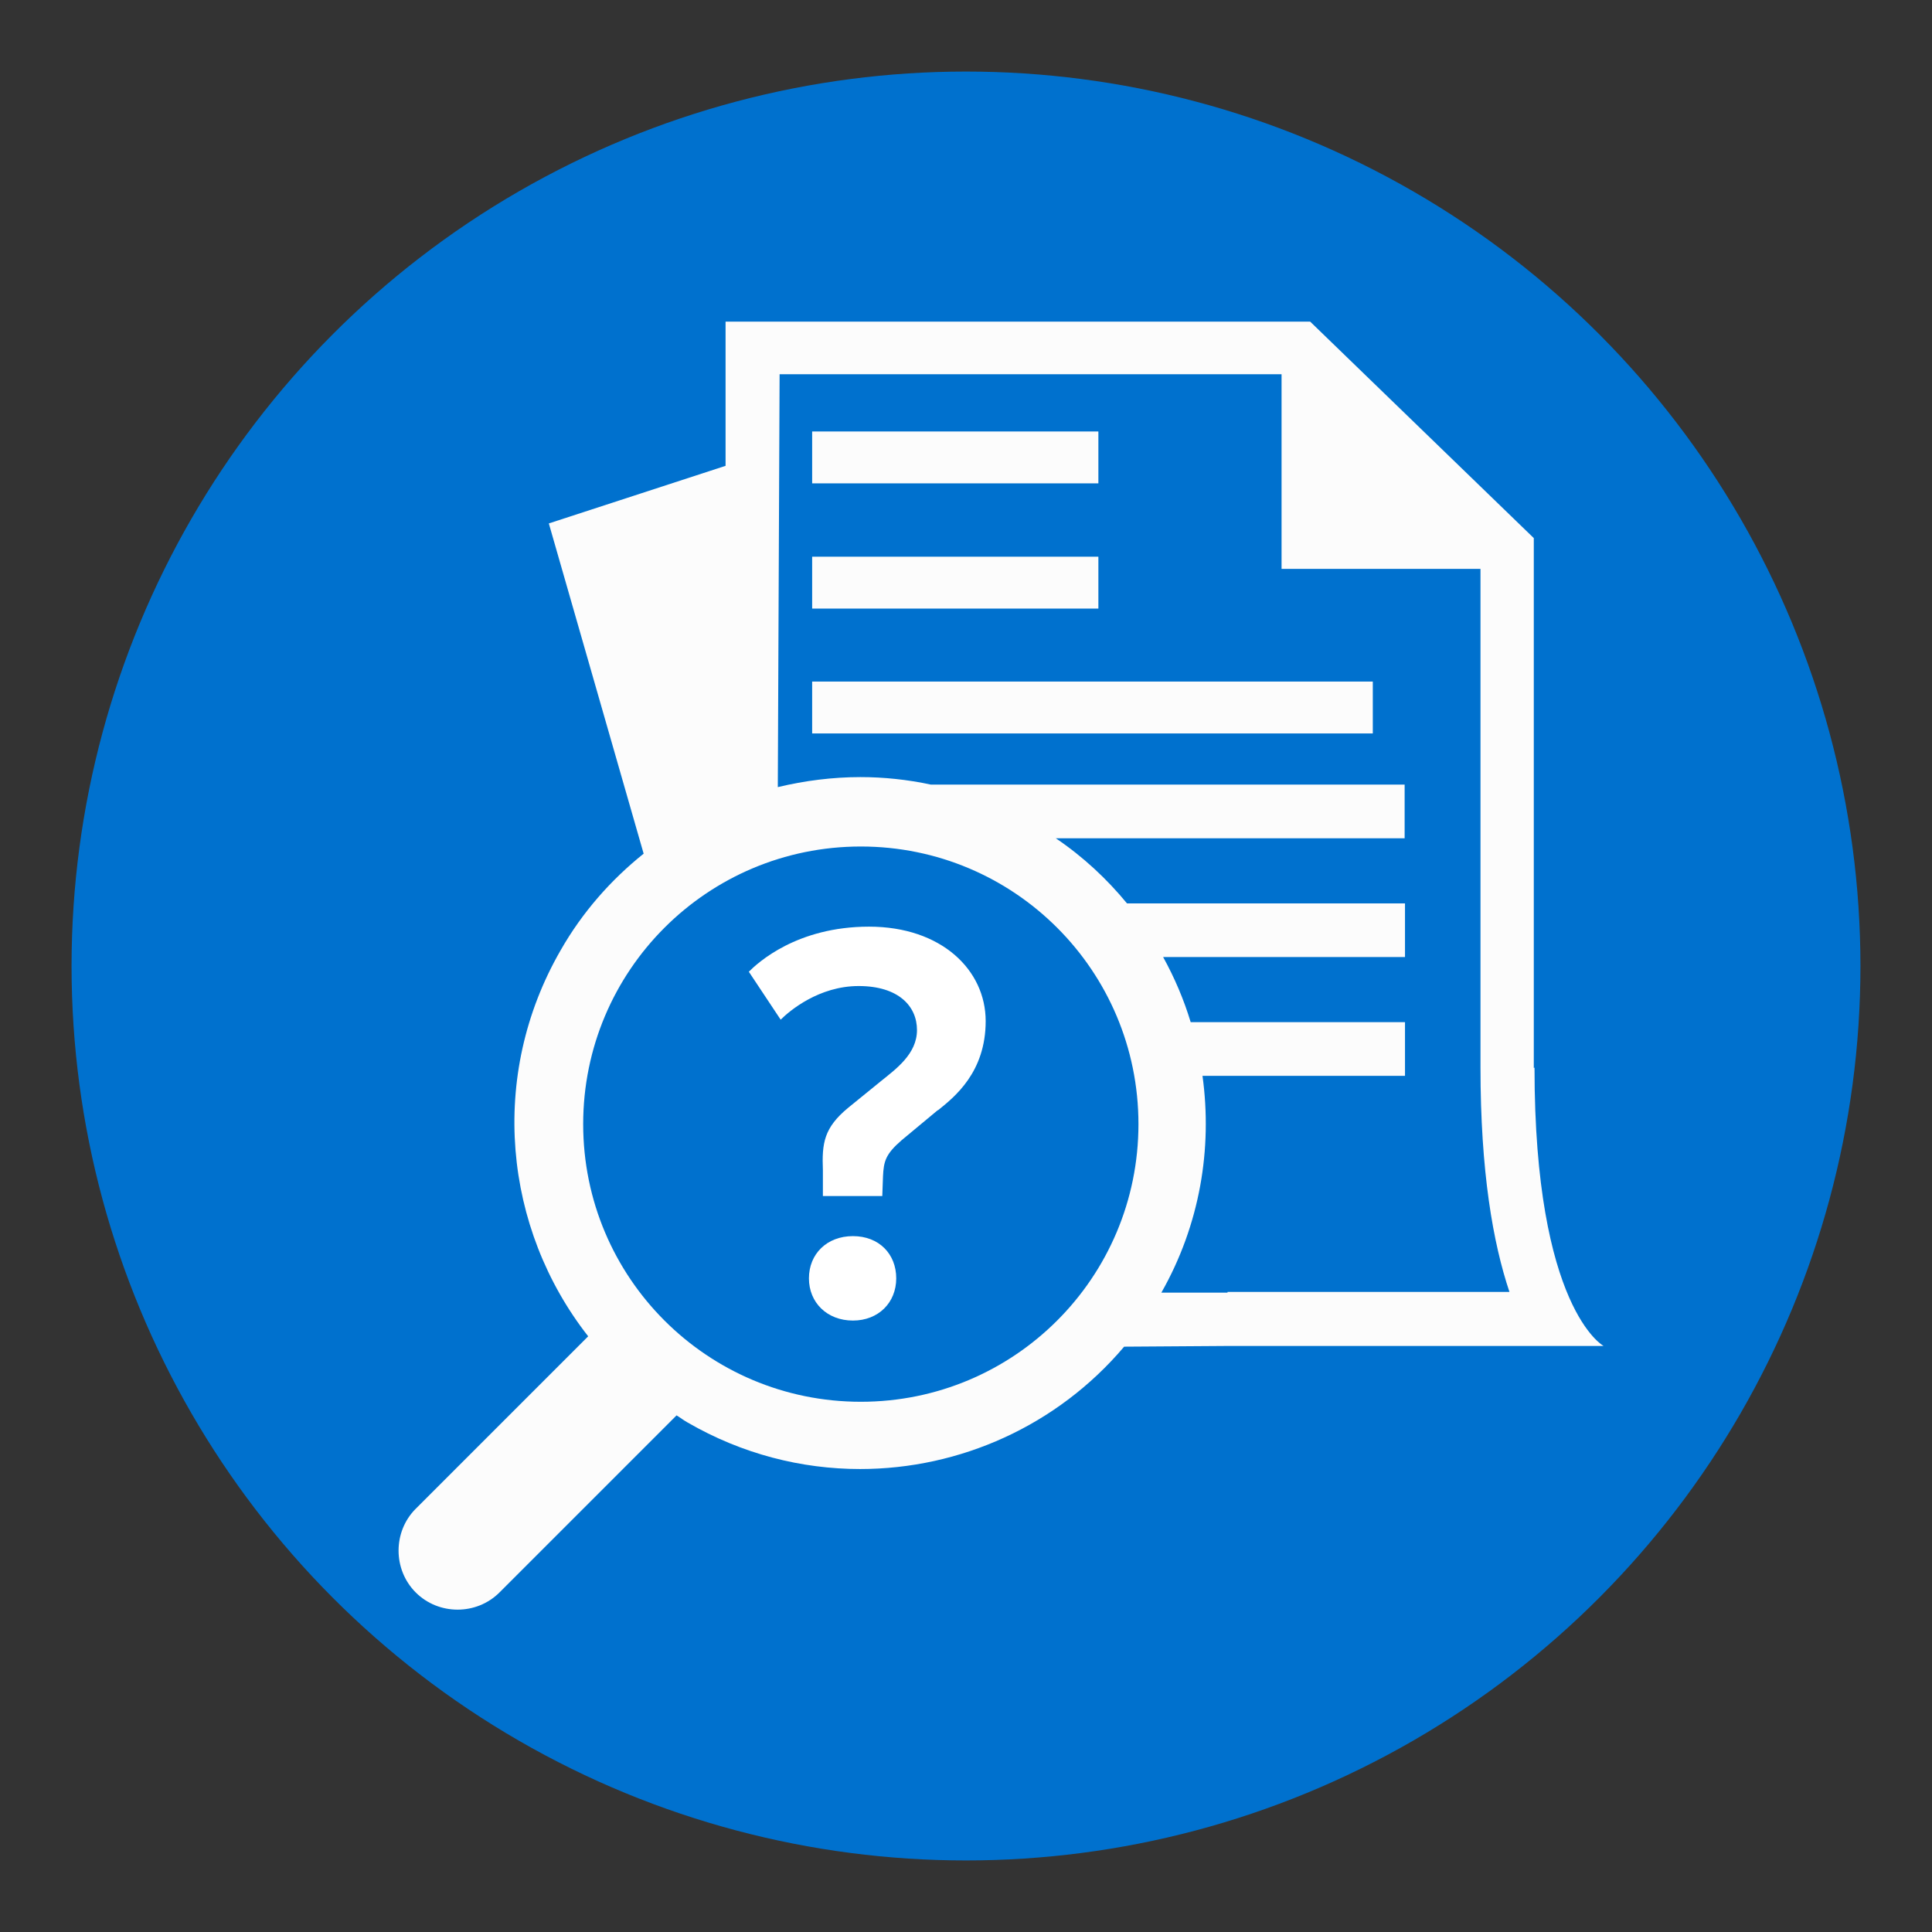
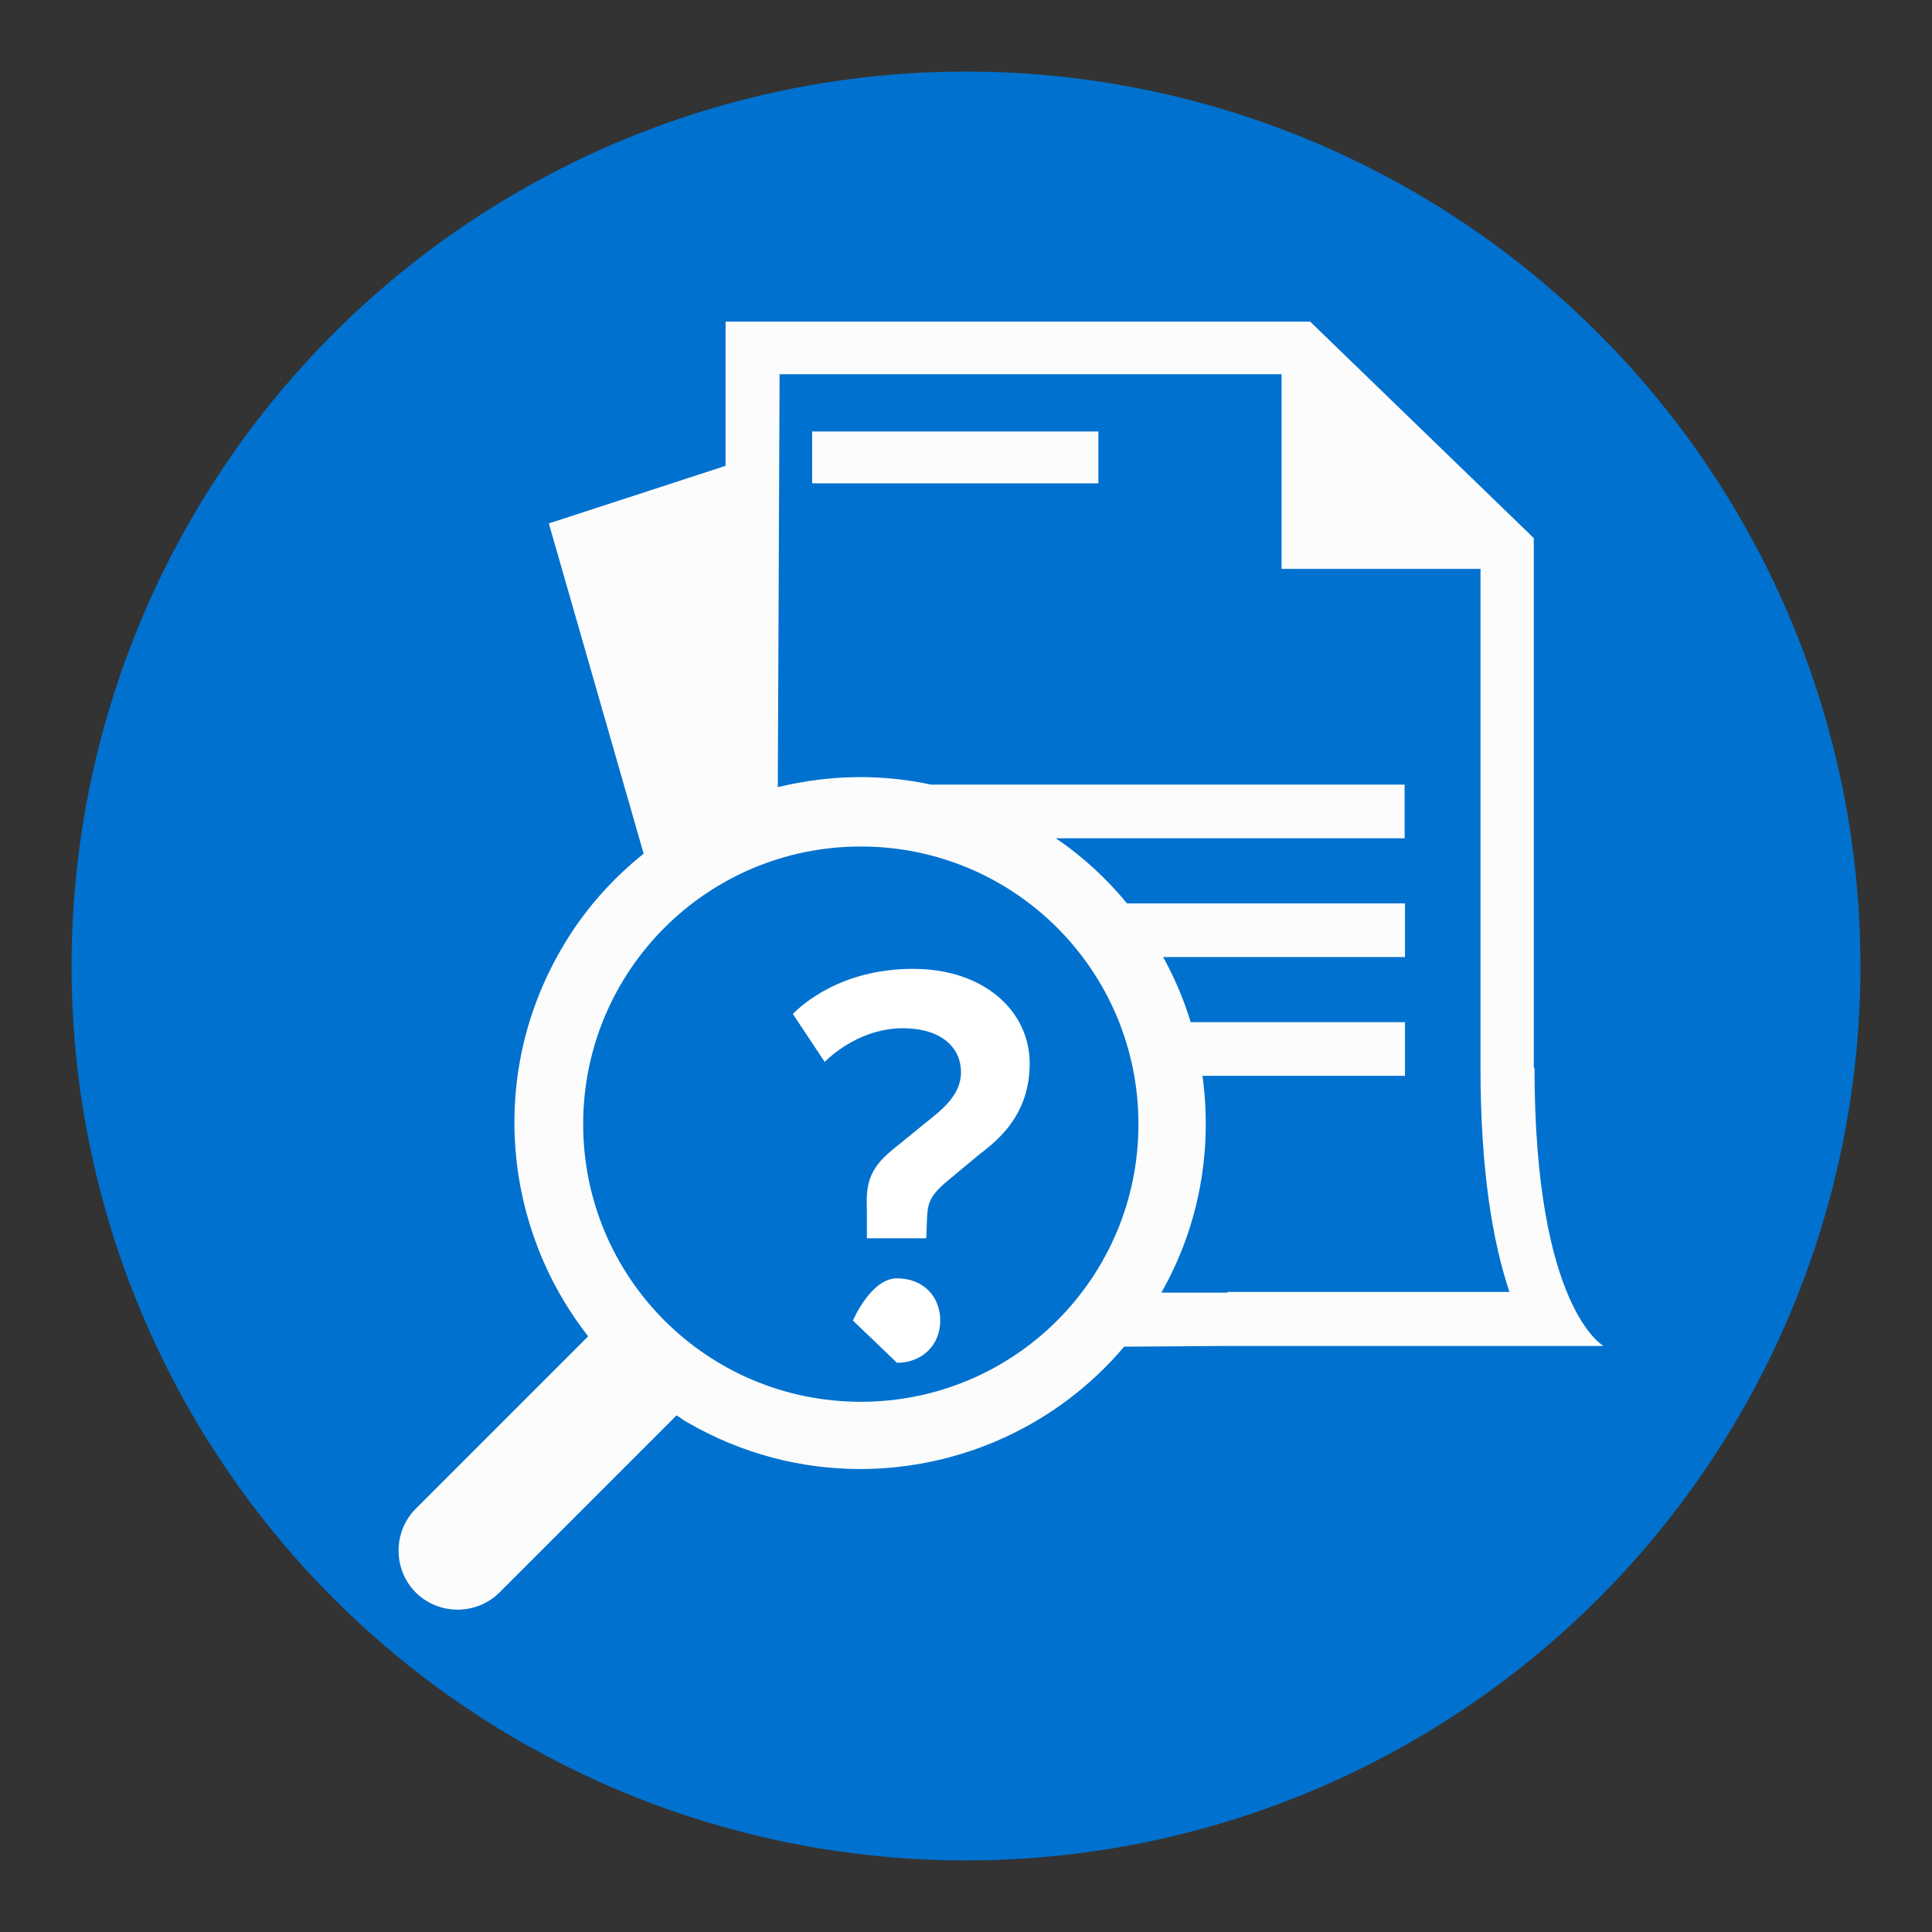
<svg xmlns="http://www.w3.org/2000/svg" id="text" width=".75in" height=".75in" viewBox="0 0 54 54">
  <rect x="0" y="0" width="54" height="54" fill="#333333" stroke="none" />
  <defs>
    <style>.cls-1{fill:#0071ce;}.cls-2{fill:#fcfcfc;}.cls-3{fill:#fff;}</style>
  </defs>
  <circle class="cls-1" cx="27" cy="27" r="25" />
-   <path class="cls-3" d="M23.84,36.91c-.72,0-1.23-.5-1.23-1.18s.5-1.18,1.23-1.18,1.21,.5,1.21,1.18-.5,1.18-1.21,1.18m2.37-5.88l-1.01,.84c-.45,.39-.5,.59-.52,1.01l-.02,.55h-1.66v-.72c-.03-.76,.03-1.19,.71-1.75l.91-.74c.42-.34,1.01-.76,1.01-1.43s-.52-1.23-1.63-1.23-1.93,.69-2.18,.94l-.89-1.34c.25-.25,1.34-1.26,3.36-1.26s3.26,1.21,3.26,2.64-.87,2.12-1.33,2.49" />
+   <path class="cls-3" d="M23.84,36.91s.5-1.18,1.23-1.18,1.21,.5,1.21,1.18-.5,1.18-1.21,1.18m2.37-5.88l-1.01,.84c-.45,.39-.5,.59-.52,1.01l-.02,.55h-1.66v-.72c-.03-.76,.03-1.19,.71-1.75l.91-.74c.42-.34,1.01-.76,1.01-1.43s-.52-1.23-1.63-1.23-1.93,.69-2.18,.94l-.89-1.34c.25-.25,1.34-1.26,3.36-1.26s3.26,1.21,3.26,2.64-.87,2.12-1.33,2.49" />
  <g>
    <path class="cls-2" d="M42.87,29.85V15.04l-6.25-6.05H20.28v4.03l-4.94,1.61,2.65,9.23c-.91,.73-1.71,1.63-2.32,2.7-2.03,3.52-1.59,7.78,.77,10.79l-4.82,4.82c-.64,.64-.64,1.7,0,2.34,.64,.64,1.7,.64,2.34,0l4.95-4.95c.1,.06,.2,.14,.31,.2,1.52,.88,3.18,1.3,4.82,1.3,2.79,0,5.51-1.21,7.38-3.42l2.91-.02h10.49s-1.93-1.04-1.93-7.78Zm-18.81,9.33c-4.29,0-7.76-3.47-7.76-7.76s3.47-7.76,7.76-7.76,7.76,3.47,7.76,7.76-3.47,7.76-7.76,7.76Zm10.25-3.05h-1.85c1.08-1.9,1.43-4.03,1.15-6.06h5.66v-1.5h-5.99c-.19-.63-.45-1.24-.77-1.82h6.76v-1.5h-7.77c-.56-.68-1.22-1.3-1.99-1.82h9.75v-1.5h-13.24c-.65-.14-1.32-.21-1.97-.21-.78,0-1.56,.1-2.31,.28l.05-11.54h14.03v5.44h5.56v13.93c0,2.92,.35,4.91,.81,6.28h-7.88Z" />
-     <rect class="cls-2" x="22.7" y="19.05" width="15.67" height="1.45" />
-     <rect class="cls-2" x="22.7" y="15.56" width="8" height="1.45" />
    <rect class="cls-2" x="22.7" y="12.06" width="8" height="1.45" />
  </g>
</svg>